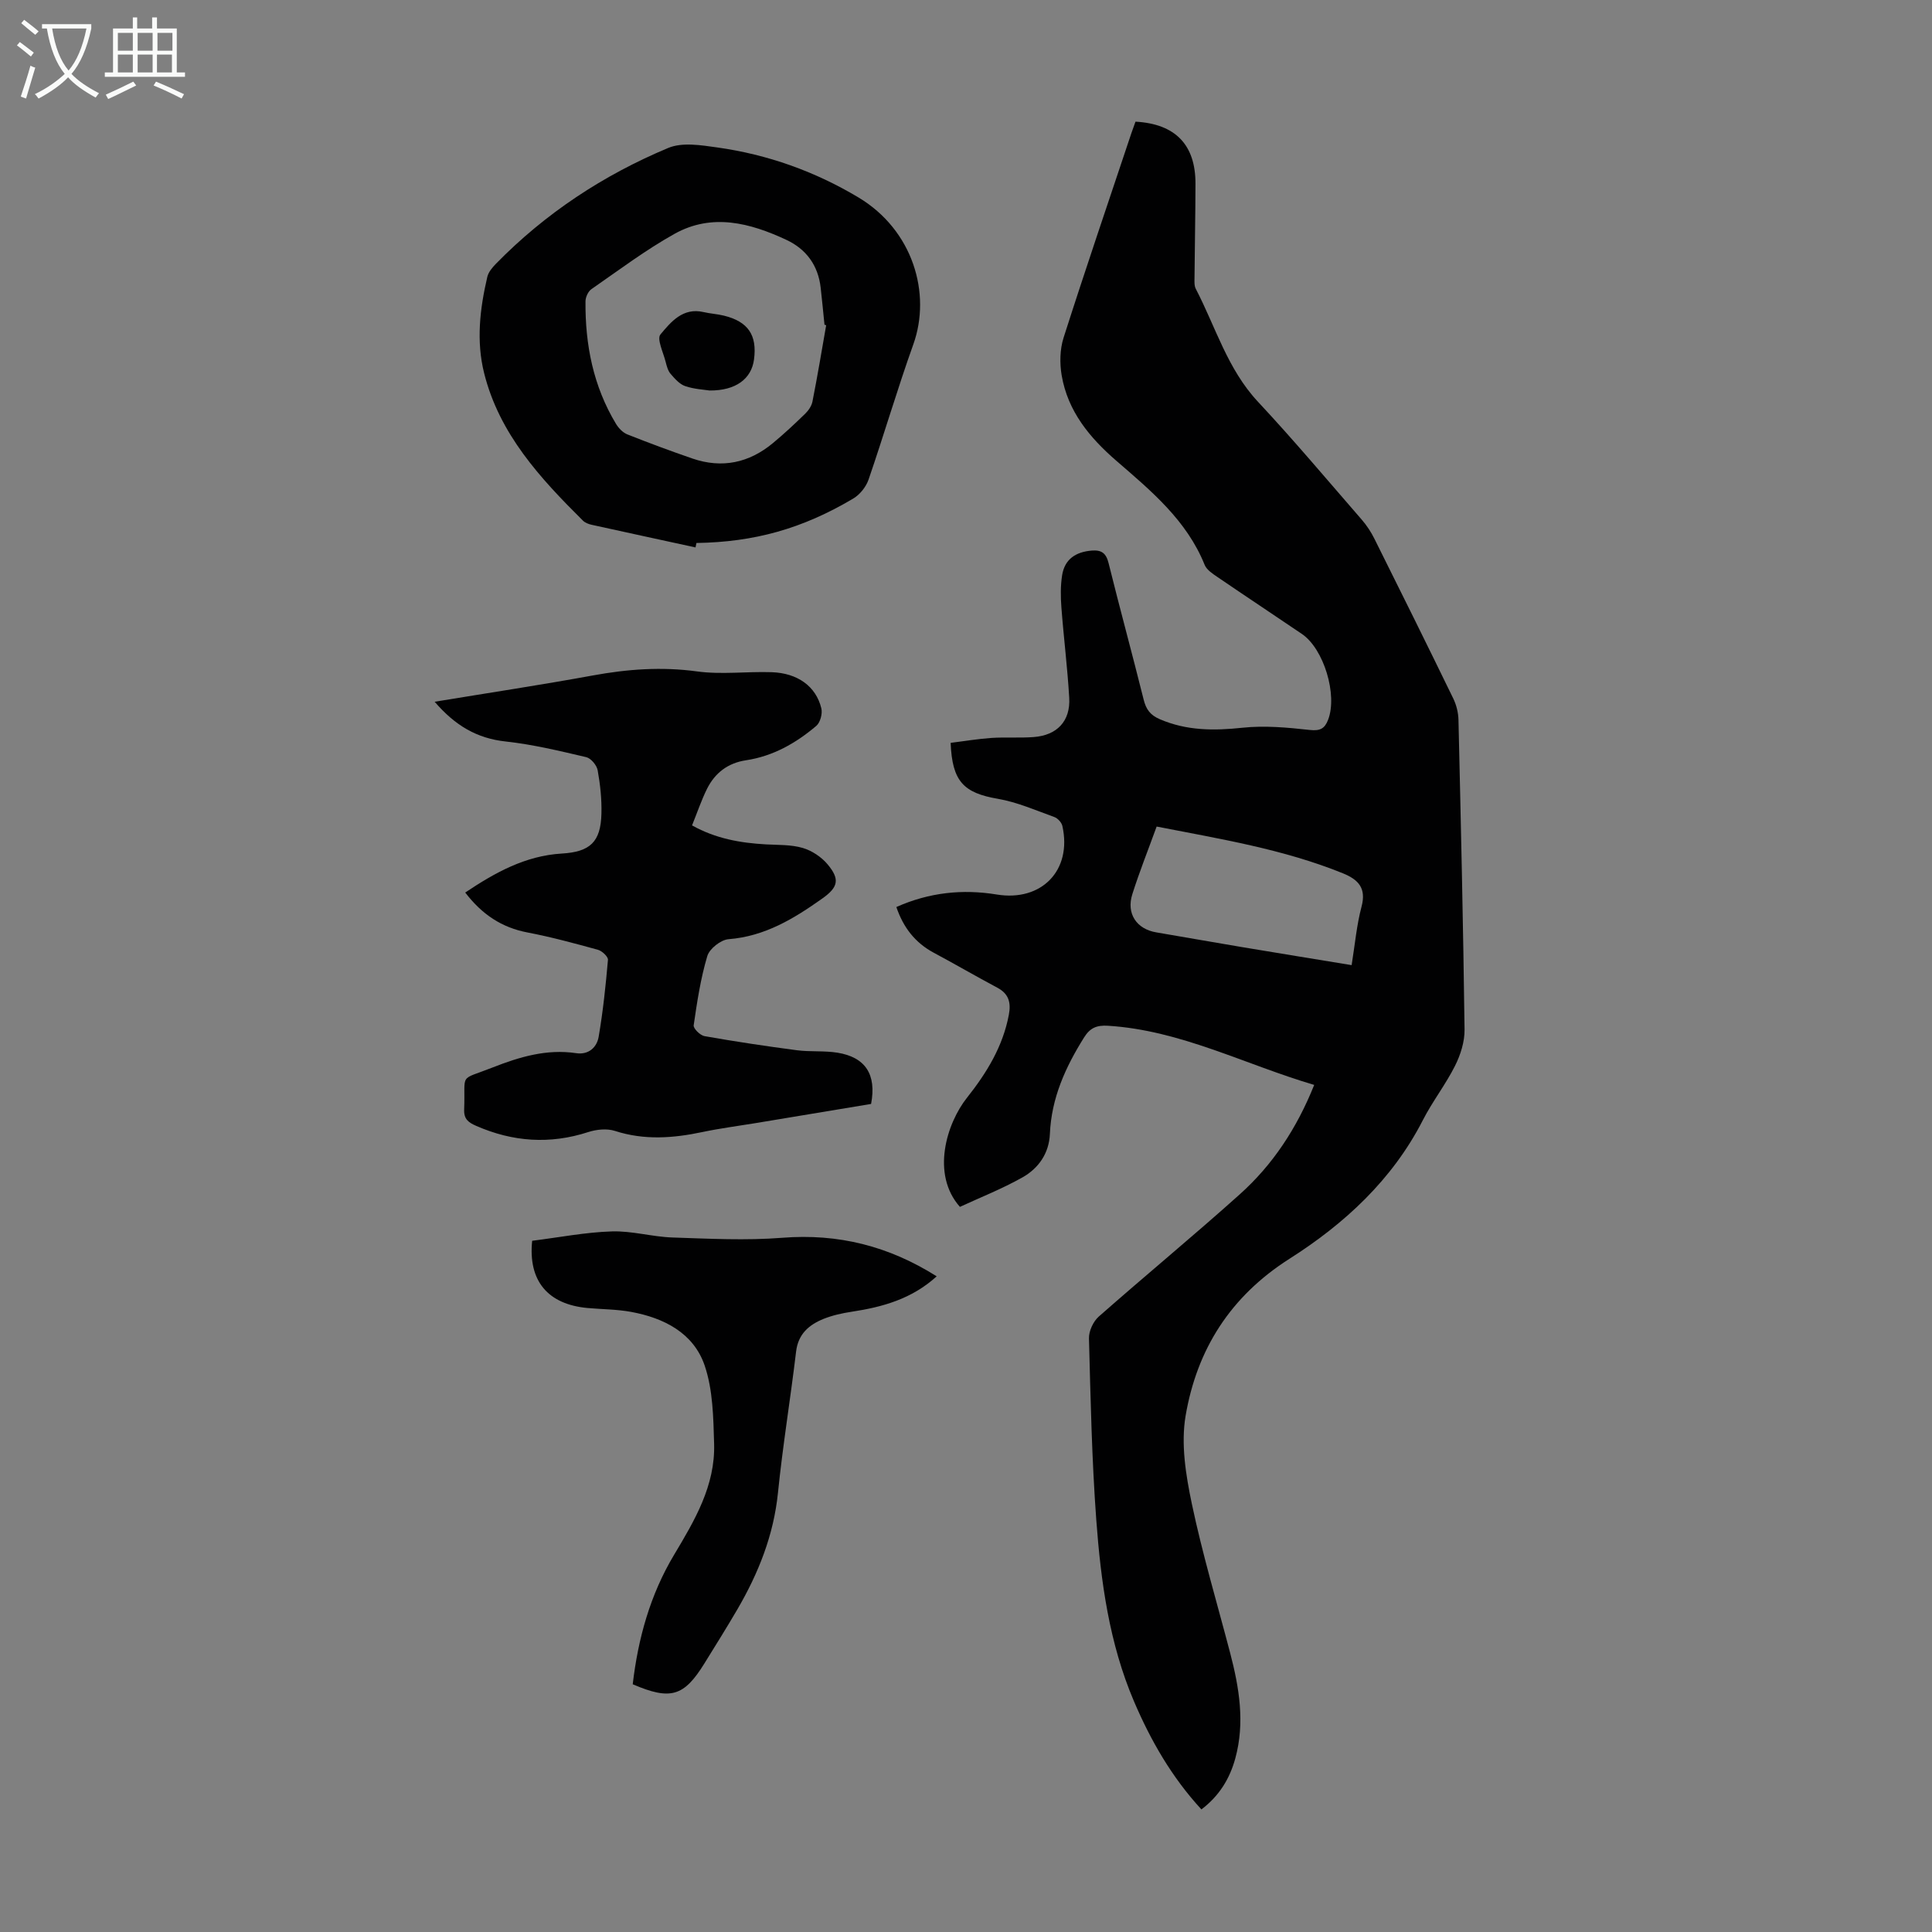
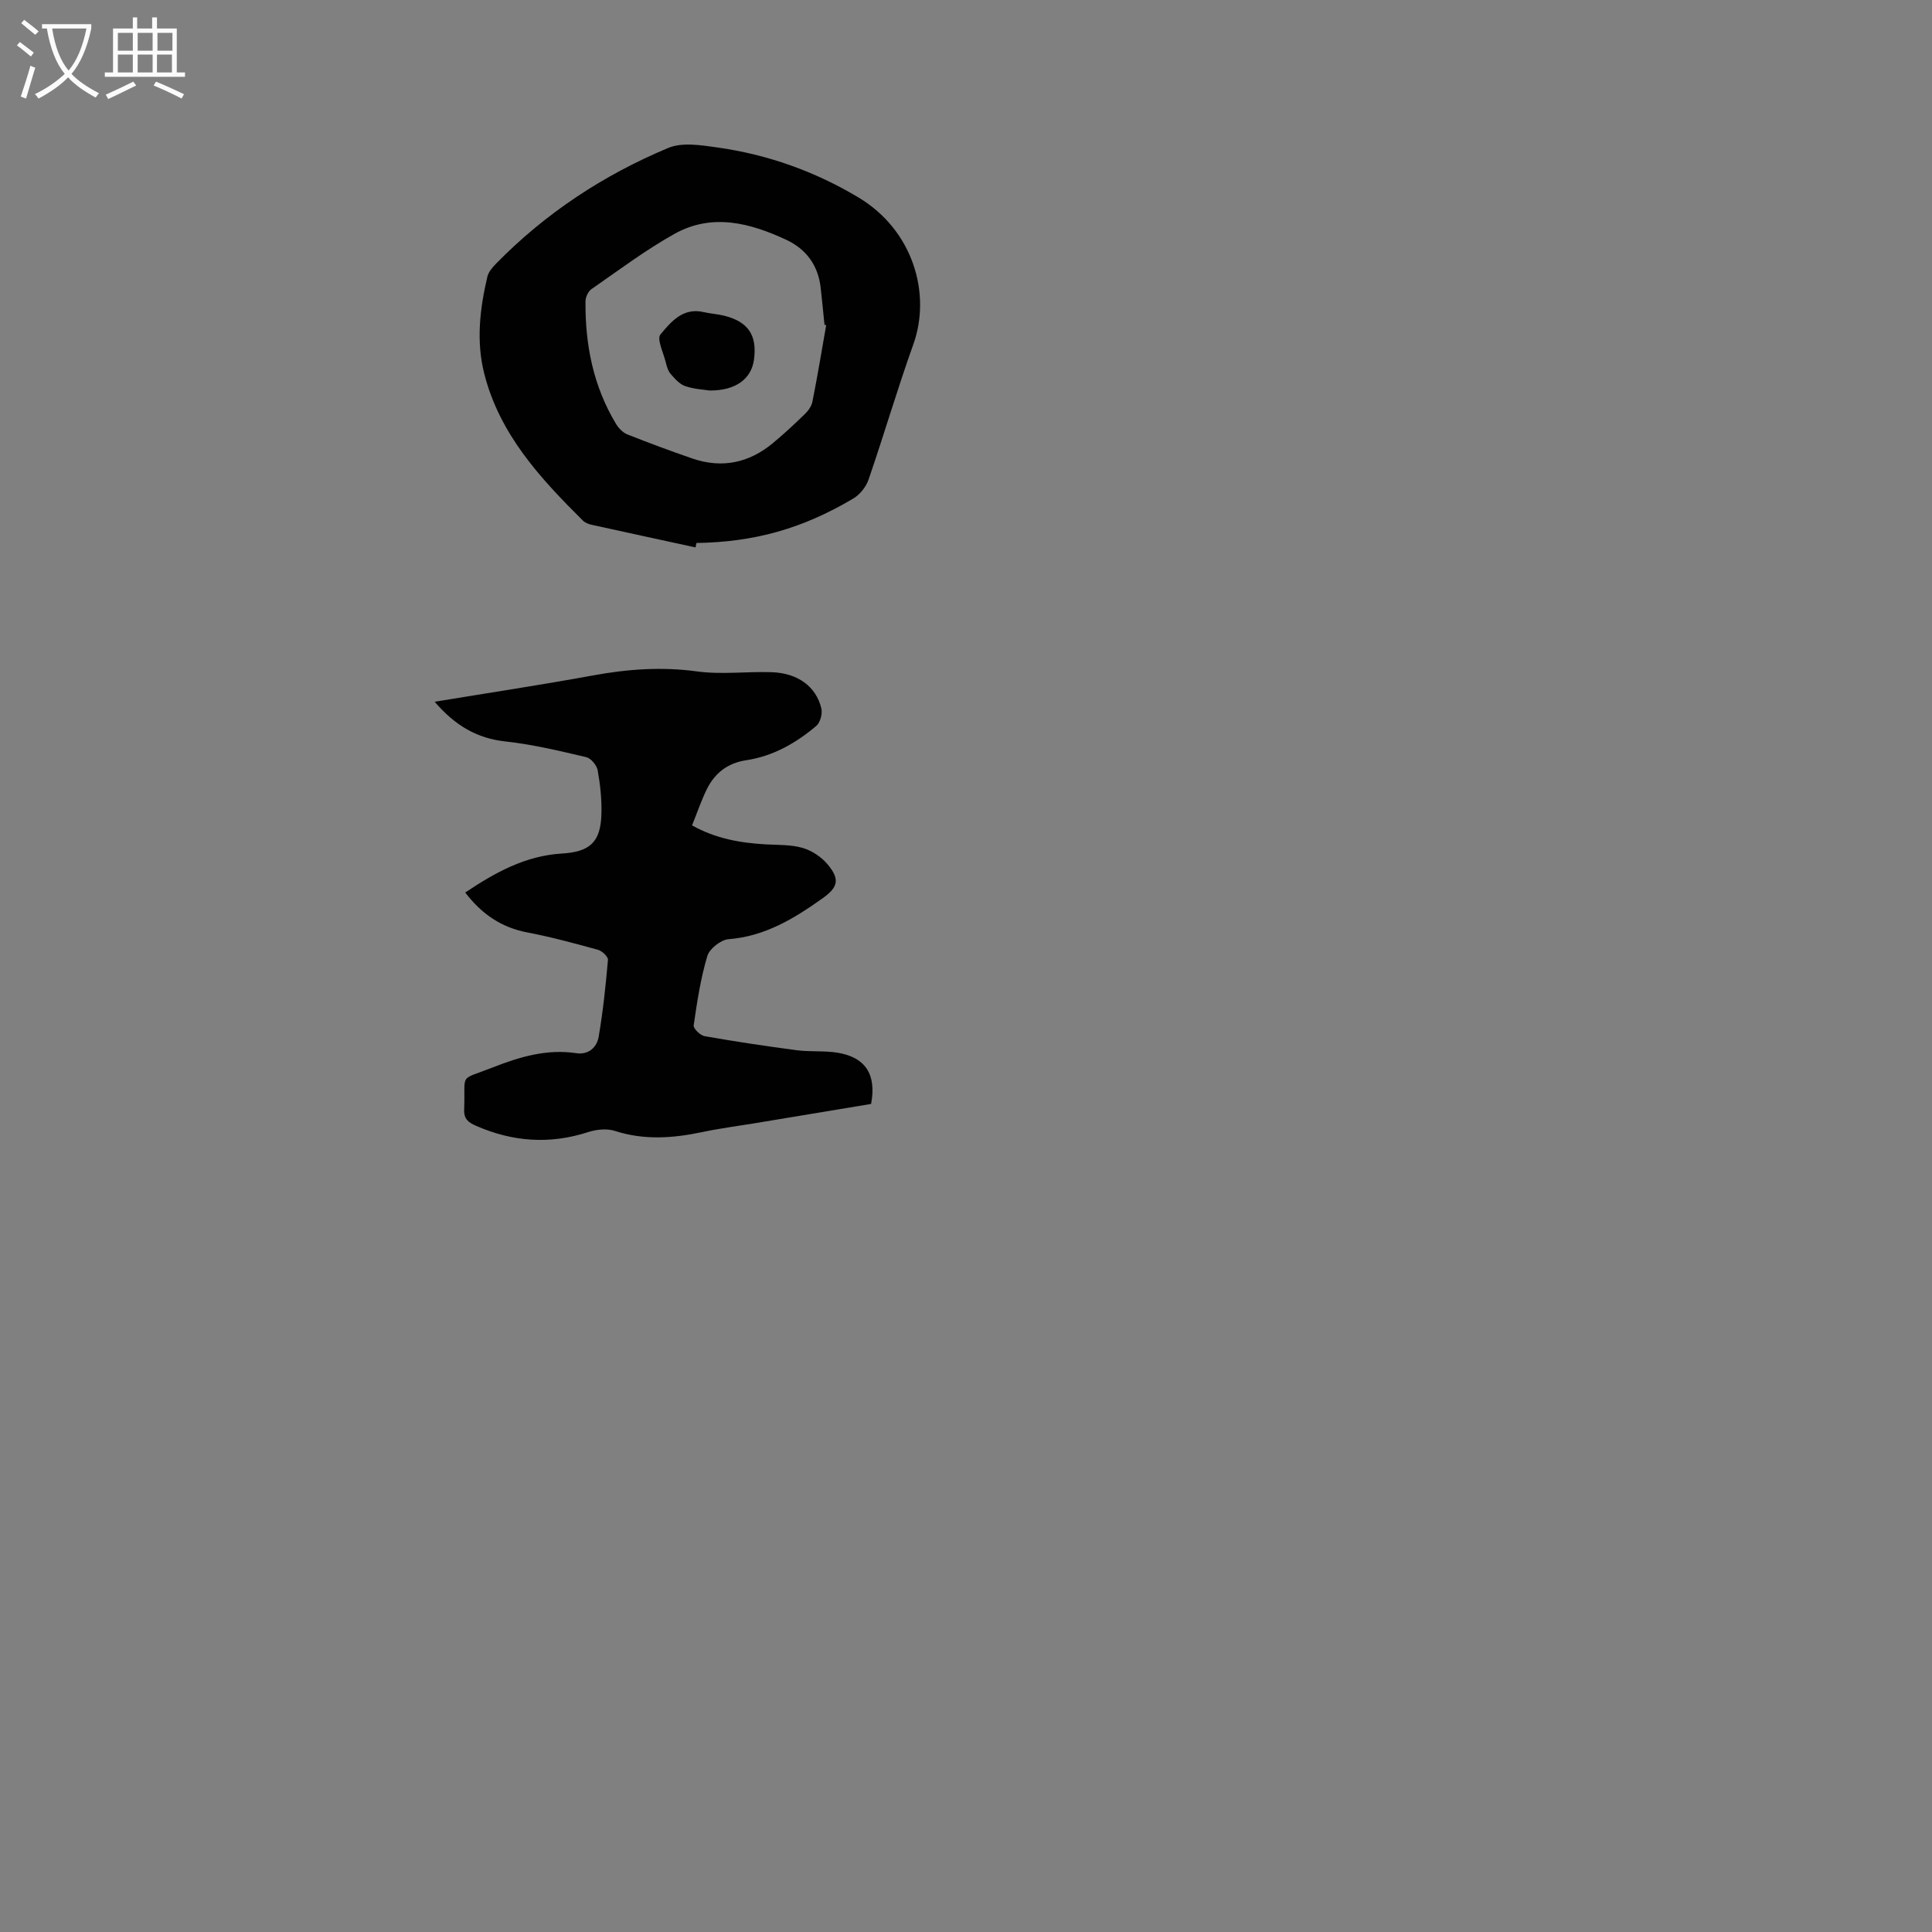
<svg xmlns="http://www.w3.org/2000/svg" enable-background="new 0 0 400 400" viewBox="0 0 400 400">
  <rect x="0" y="0" width="400" height="400" fill="#808080" stroke="none" />
  <g fill="#010102">
-     <path d="m272.09 224.62c-14.43-4.26-27.66-11.32-42.71-12.25-2.3-.14-3.69.43-4.92 2.4-3.86 6.15-6.78 12.58-7.09 19.98-.17 4.03-2.35 7.14-5.67 9.01-4.22 2.38-8.77 4.17-12.96 6.11-6.03-6.8-2.73-17.31 1.46-22.59 4.07-5.13 7.43-10.6 8.67-17.18.47-2.47.02-4.33-2.37-5.6-4.43-2.36-8.77-4.89-13.2-7.26-3.84-2.07-6.27-5.2-7.72-9.45 6.8-3.03 13.72-3.75 20.79-2.59 9.26 1.52 15.64-5 13.58-14.2-.16-.72-.96-1.59-1.66-1.84-3.85-1.39-7.68-3.08-11.67-3.77-7.09-1.22-9.48-3.56-9.8-11.59 2.78-.35 5.61-.82 8.46-1.02 2.9-.19 5.83.04 8.72-.18 4.87-.36 7.65-3.32 7.37-8.13-.36-6.25-1.15-12.47-1.62-18.72-.17-2.21-.19-4.48.15-6.65.53-3.34 2.83-4.84 6.14-5.11 2.03-.16 2.97.54 3.48 2.6 2.34 9.44 4.91 18.82 7.26 28.25.5 2.03 1.37 3.22 3.36 4.07 5.56 2.39 11.18 2.39 17.1 1.76 4.59-.49 9.32-.05 13.94.46 2.14.23 3.08-.27 3.79-2.11 1.98-5.12-.86-14.67-5.43-17.77-5.83-3.96-11.71-7.84-17.53-11.82-.99-.67-2.19-1.47-2.6-2.48-3.71-9.22-11.08-15.32-18.26-21.53-5.57-4.82-10.07-10.27-11.34-17.69-.43-2.52-.38-5.39.39-7.8 4.52-14.16 9.32-28.23 14.03-42.33.28-.83.58-1.65.86-2.41 8.26.45 12.44 4.8 12.42 12.84-.01 6.49-.15 12.98-.2 19.47-.01.77-.07 1.66.27 2.31 4.1 7.88 6.55 16.6 12.86 23.36 7.41 7.93 14.4 16.26 21.52 24.45 1.01 1.17 1.89 2.5 2.58 3.89 5.49 11 10.95 22.02 16.33 33.08.66 1.35 1.06 2.96 1.09 4.45.5 21.37.99 42.75 1.26 64.13.03 2.5-.83 5.22-1.97 7.49-1.95 3.89-4.68 7.38-6.66 11.25-6.33 12.37-16.25 21.48-27.61 28.7-12.27 7.81-19.16 18.77-21.51 32.49-1 5.86.04 12.31 1.29 18.26 2.18 10.37 5.23 20.56 7.92 30.83 1.89 7.21 3.1 14.46 1.08 21.85-1.15 4.2-3.3 7.76-7.02 10.58-6.12-6.64-10.48-14.22-13.96-22.37-5.13-12.01-6.86-24.78-7.81-37.61-.92-12.49-1.18-25.03-1.51-37.55-.04-1.5.88-3.49 2.02-4.5 9.65-8.51 19.59-16.7 29.17-25.29 6.82-6.1 11.82-13.64 15.44-22.68zm-32.62-53.49c-1.82 5-3.59 9.44-5.03 13.99-1.29 4.04.88 7.24 4.97 7.92 5.94 1 11.87 2.07 17.82 3.06 7.45 1.25 14.91 2.45 22.61 3.72.69-4.28 1.04-8.3 2.06-12.14 1.01-3.83-.69-5.57-3.84-6.86-12.42-5.04-25.52-7.13-38.59-9.69z" />
    <path d="m89.99 145.29c11.36-1.87 22.08-3.49 32.73-5.44 7.19-1.32 14.28-1.84 21.6-.84 5.05.69 10.28-.01 15.42.16 5.39.17 9.21 2.93 10.31 7.49.27 1.09-.23 2.94-1.05 3.63-4.22 3.58-8.97 6.28-14.57 7.12-3.73.56-6.41 2.62-8.05 5.91-1.18 2.38-2.03 4.92-3.1 7.57 4.94 2.76 10.03 3.63 15.29 3.93 2.56.14 5.22.03 7.63.74 1.91.56 3.87 1.87 5.15 3.4 2.58 3.08 2.19 4.73-1.08 7.05-5.87 4.17-11.9 7.85-19.43 8.44-1.6.12-3.95 1.97-4.4 3.49-1.39 4.65-2.12 9.52-2.82 14.34-.1.65 1.34 2.08 2.23 2.24 6.35 1.12 12.73 2.08 19.13 2.92 2.76.36 5.61.07 8.36.5 5.83.93 8.17 4.5 7.01 10.62-7.91 1.32-15.95 2.65-23.98 3.98-3.64.6-7.31 1.07-10.91 1.83-6.09 1.29-12.07 1.74-18.16-.23-1.65-.53-3.8-.31-5.5.24-7.95 2.58-15.63 2.04-23.23-1.29-1.58-.69-2.55-1.39-2.47-3.37.3-7.81-1.28-5.88 5.89-8.71 5.54-2.18 11.2-3.88 17.31-2.96 2.57.38 4.28-1.21 4.65-3.42.9-5.26 1.46-10.58 1.92-15.9.06-.65-1.21-1.84-2.05-2.08-4.83-1.33-9.68-2.65-14.6-3.59-5.36-1.02-9.44-3.75-12.9-8.27 6.2-4.15 12.46-7.62 19.98-8.07 5.86-.35 8.07-2.37 8.22-8.25.08-3-.25-6.05-.78-9-.19-1.04-1.39-2.48-2.37-2.71-5.51-1.29-11.05-2.63-16.66-3.24-5.97-.64-10.48-3.3-14.72-8.23z" />
    <path d="m144 113.34c-7.17-1.56-14.34-3.11-21.51-4.69-.63-.14-1.34-.41-1.79-.85-8.87-8.8-17.3-17.93-20.46-30.52-1.67-6.66-.89-13.35.65-19.94.23-1 1.03-1.95 1.78-2.72 10.23-10.46 22.26-18.38 35.68-23.99 2.91-1.22 6.82-.57 10.17-.1 10.4 1.46 20.17 4.94 29.2 10.34 11.3 6.76 15.15 19.89 11.37 30.44-3.31 9.25-6.07 18.71-9.27 28-.52 1.5-1.79 3.09-3.15 3.9-10.59 6.29-20.53 9.02-32.48 9.21-.06.31-.12.62-.19.92zm27.05-46c-.12-.04-.24-.08-.35-.12-.26-2.55-.5-5.11-.79-7.66-.52-4.62-3-7.99-7.1-9.9-7.51-3.51-15.38-5.58-23.15-1.25-6 3.35-11.55 7.53-17.22 11.46-.68.47-1.21 1.66-1.22 2.51-.08 8.99 1.61 17.57 6.31 25.37.54.89 1.42 1.82 2.36 2.19 4.46 1.77 8.96 3.44 13.49 5 6.11 2.09 11.7.9 16.63-3.19 2.32-1.92 4.53-3.99 6.69-6.09.69-.67 1.33-1.61 1.51-2.52 1.04-5.26 1.92-10.54 2.84-15.8z" />
-     <path d="m110.18 256.89c5.61-.7 11.03-1.77 16.48-1.94 4.17-.14 8.37 1.12 12.57 1.26 7.57.25 15.19.65 22.72.06 11.61-.92 22.07 1.72 31.98 7.98-5.17 4.7-11.22 6.36-17.59 7.33-1.98.3-3.98.74-5.83 1.48-3.01 1.22-5.26 3.12-5.69 6.78-1.16 9.75-2.76 19.45-3.75 29.21-.89 8.79-4.04 16.66-8.41 24.16-2.2 3.76-4.51 7.46-6.81 11.17-4.25 6.87-7.01 7.69-14.85 4.33 1.1-9.47 3.62-18.56 8.56-26.8 4.29-7.16 8.54-14.34 8.29-22.99-.16-5.44-.24-11.16-1.96-16.21-2.3-6.74-8.43-9.85-15.24-11.1-2.95-.54-6-.53-9-.8-8.22-.75-12.33-5.61-11.47-13.92z" />
+     <path d="m110.18 256.89z" />
    <path d="m146.91 80.85c-1.13-.18-3.18-.27-5.05-.91-1.17-.4-2.17-1.55-3.03-2.55-.55-.64-.79-1.6-1.01-2.45-.48-1.94-1.87-4.76-1.08-5.7 2.16-2.58 4.64-5.62 8.91-4.63 1.41.33 2.87.4 4.27.75 4.97 1.23 6.86 4.03 6.19 9.06-.52 3.99-3.74 6.47-9.2 6.43z" />
  </g>
  <path d="m6.4 11.7c-1-.8-1.9-1.6-2.9-2.3l.6-.7c.9.7 1.9 1.4 2.9 2.2zm-2.1 8.3c.7-2.1 1.4-4.2 2-6.4.2.1.6.3 1 .4-.7 2.3-1.3 4.4-1.9 6.4zm3-12.8c-1.1-.9-2.1-1.7-2.9-2.4l.6-.7c1 .8 2 1.5 3 2.4zm1.4-1.3v-.9h10.2v.9c-.9 4.2-2.3 7.3-4.1 9.4 1.3 1.4 3.2 2.7 5.7 4-.2.2-.4.5-.7.9-2.5-1.4-4.4-2.7-5.7-4.2-1.4 1.5-3.5 3-6.1 4.4 0 0 0 0-.1-.1-.3-.4-.5-.7-.7-.8 2.7-1.3 4.7-2.8 6.2-4.2-1.8-2.2-3-5.3-3.7-9.4zm9.2 0h-7.1c.6 3.8 1.7 6.7 3.4 8.7 1.7-2 2.9-4.8 3.7-8.7z" fill="#fafbfa" />
  <path d="m31.6 3.6h.9v2.3h4.1v9.1h1.7v.9h-16.6v-.9h1.7v-9.1h4.1v-2.3h.9v2.3h3.1v-2.3zm-4 13.3.6.8c-1.9.9-3.8 1.9-5.8 2.8-.2-.3-.3-.6-.5-.9 2-.9 3.9-1.8 5.7-2.7zm-3.2-10.1v3.7h3.1v-3.7zm0 4.5v3.7h3.1v-3.7zm4.1-4.5v3.7h3.1v-3.7zm0 4.5v3.7h3.1v-3.7zm9.1 9.1c-2.1-1.1-4.1-2-5.8-2.7l.5-.8c2.2.9 4.1 1.8 5.8 2.6zm-1.9-13.6h-3.1v3.7h3.1zm-3.2 4.5v3.7h3.1v-3.7z" fill="#fafbfa" />
</svg>